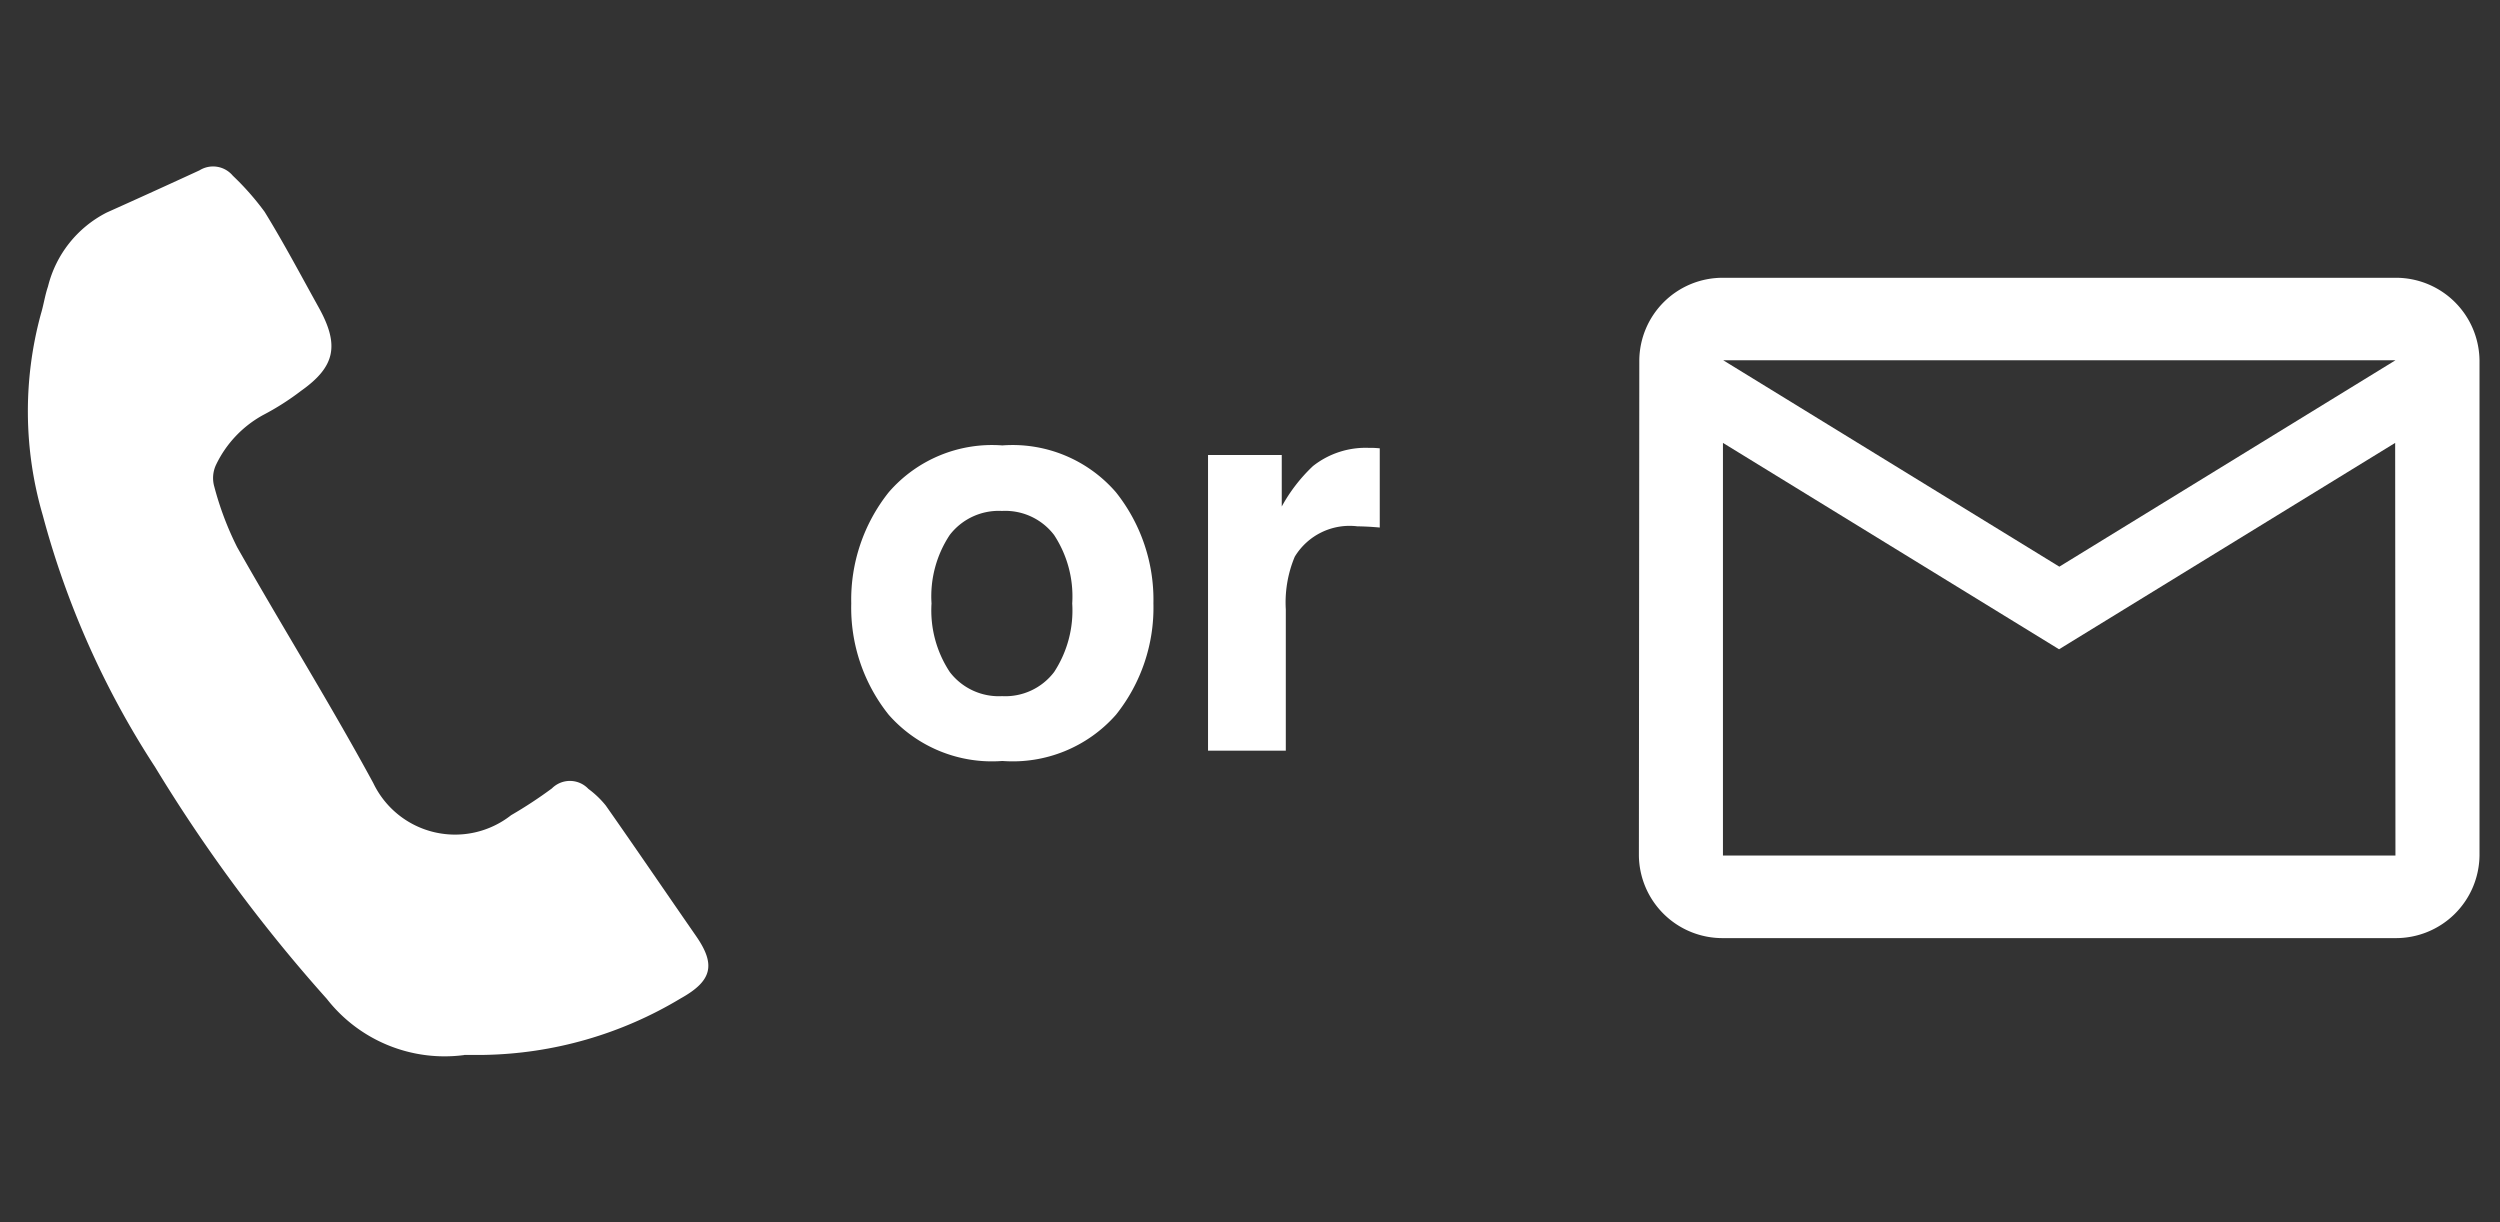
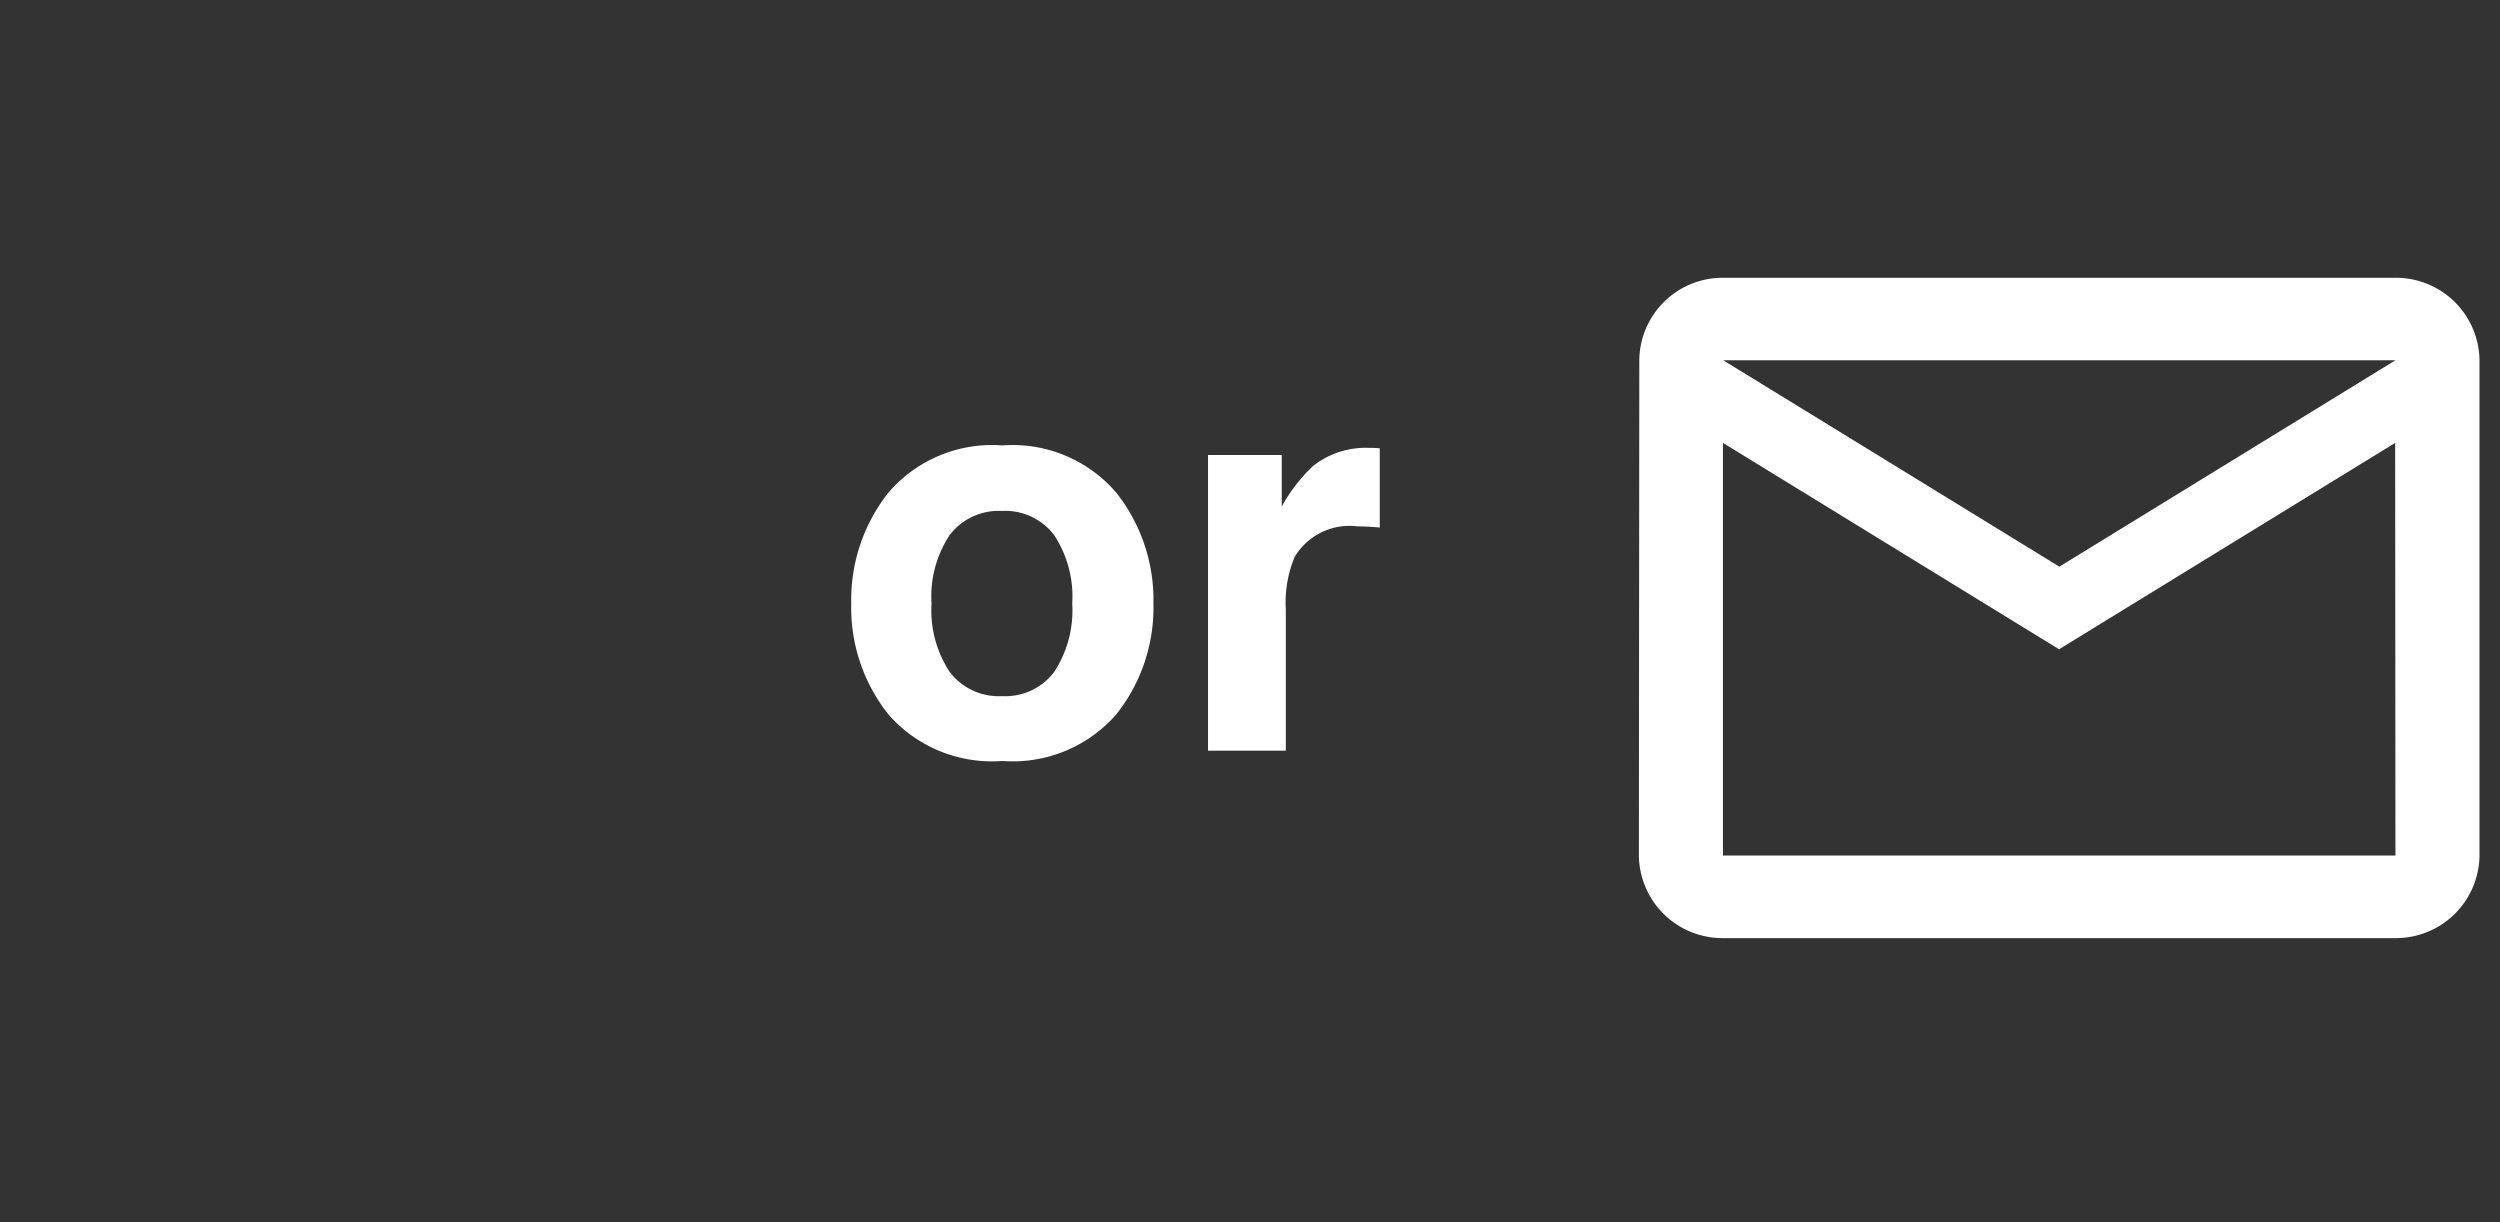
<svg xmlns="http://www.w3.org/2000/svg" width="90" height="44" viewBox="0 0 90 44">
  <rect x="0" y="0" width="90" height="44" fill="#333333" stroke="none" />
  <g id="グループ_33249" data-name="グループ 33249" transform="translate(15040 1628)">
-     <path id="パス_28177" data-name="パス 28177" d="M15.711,31.982a5.381,5.381,0,0,1-4.946-2.023,56.459,56.459,0,0,1-6.181-8.344,31.417,31.417,0,0,1-4.043-9.06A13.332,13.332,0,0,1,.471,5.307c.1-.327.146-.669.256-.991A4.087,4.087,0,0,1,2.845,1.65Q4.517.9,6.181.133a.925.925,0,0,1,1.2.192,9.735,9.735,0,0,1,1.145,1.3c.692,1.123,1.309,2.292,1.95,3.447.754,1.36.592,2.129-.64,3a9.385,9.385,0,0,1-1.359.866,4.02,4.02,0,0,0-1.691,1.777,1.119,1.119,0,0,0-.07.81A11.153,11.153,0,0,0,7.538,13.7c1.61,2.843,3.341,5.62,4.9,8.49A3.263,3.263,0,0,0,17.4,23.347a15.784,15.784,0,0,0,1.469-.965.915.915,0,0,1,1.313.018,3.375,3.375,0,0,1,.627.6c1.094,1.56,2.166,3.135,3.251,4.7.709,1.023.586,1.606-.548,2.238a14.185,14.185,0,0,1-7.1,2.039c-.2,0-.392,0-.7,0" transform="translate(-15039 -1622)" fill="#fff" />
    <rect id="長方形_12774" data-name="長方形 12774" width="90" height="44" transform="translate(-15040 -1628)" fill="none" />
    <path id="ic_mail_outline_24px" d="M29.236,4H5.026A3,3,0,0,0,2.015,6.972L2,24.8a3.009,3.009,0,0,0,3.026,2.972H29.236A3.009,3.009,0,0,0,32.262,24.8V6.972A3.009,3.009,0,0,0,29.236,4Zm0,20.8H5.026V9.944l12.1,7.43,12.1-7.43Zm-12.1-10.4-12.1-7.43H29.236Z" transform="translate(-14983 -1622)" fill="#fff" />
    <path id="パス_28740" data-name="パス 28740" d="M-3.926-1.963a2.206,2.206,0,0,0,1.875-.869A4.043,4.043,0,0,0-1.4-5.3a4.021,4.021,0,0,0-.654-2.466,2.211,2.211,0,0,0-1.875-.864,2.224,2.224,0,0,0-1.88.864A4,4,0,0,0-6.465-5.3a4.021,4.021,0,0,0,.659,2.471A2.219,2.219,0,0,0-3.926-1.963ZM1.523-5.3A6.171,6.171,0,0,1,.176-1.294,4.952,4.952,0,0,1-3.916.371,4.952,4.952,0,0,1-8.008-1.294,6.171,6.171,0,0,1-9.355-5.3,6.211,6.211,0,0,1-8.008-9.3a4.918,4.918,0,0,1,4.092-1.689A4.918,4.918,0,0,1,.176-9.3,6.211,6.211,0,0,1,1.523-5.3ZM9.3-10.9q.078,0,.132,0t.239.015v2.852Q9.4-8.057,9.2-8.066t-.332-.01A2.308,2.308,0,0,0,6.611-6.982a4.255,4.255,0,0,0-.322,1.895V0h-2.8V-10.645H6.143v1.855a5.884,5.884,0,0,1,1.123-1.455A3.057,3.057,0,0,1,9.3-10.9Z" transform="translate(-15000 -1600.976)" fill="#fff" />
  </g>
</svg>